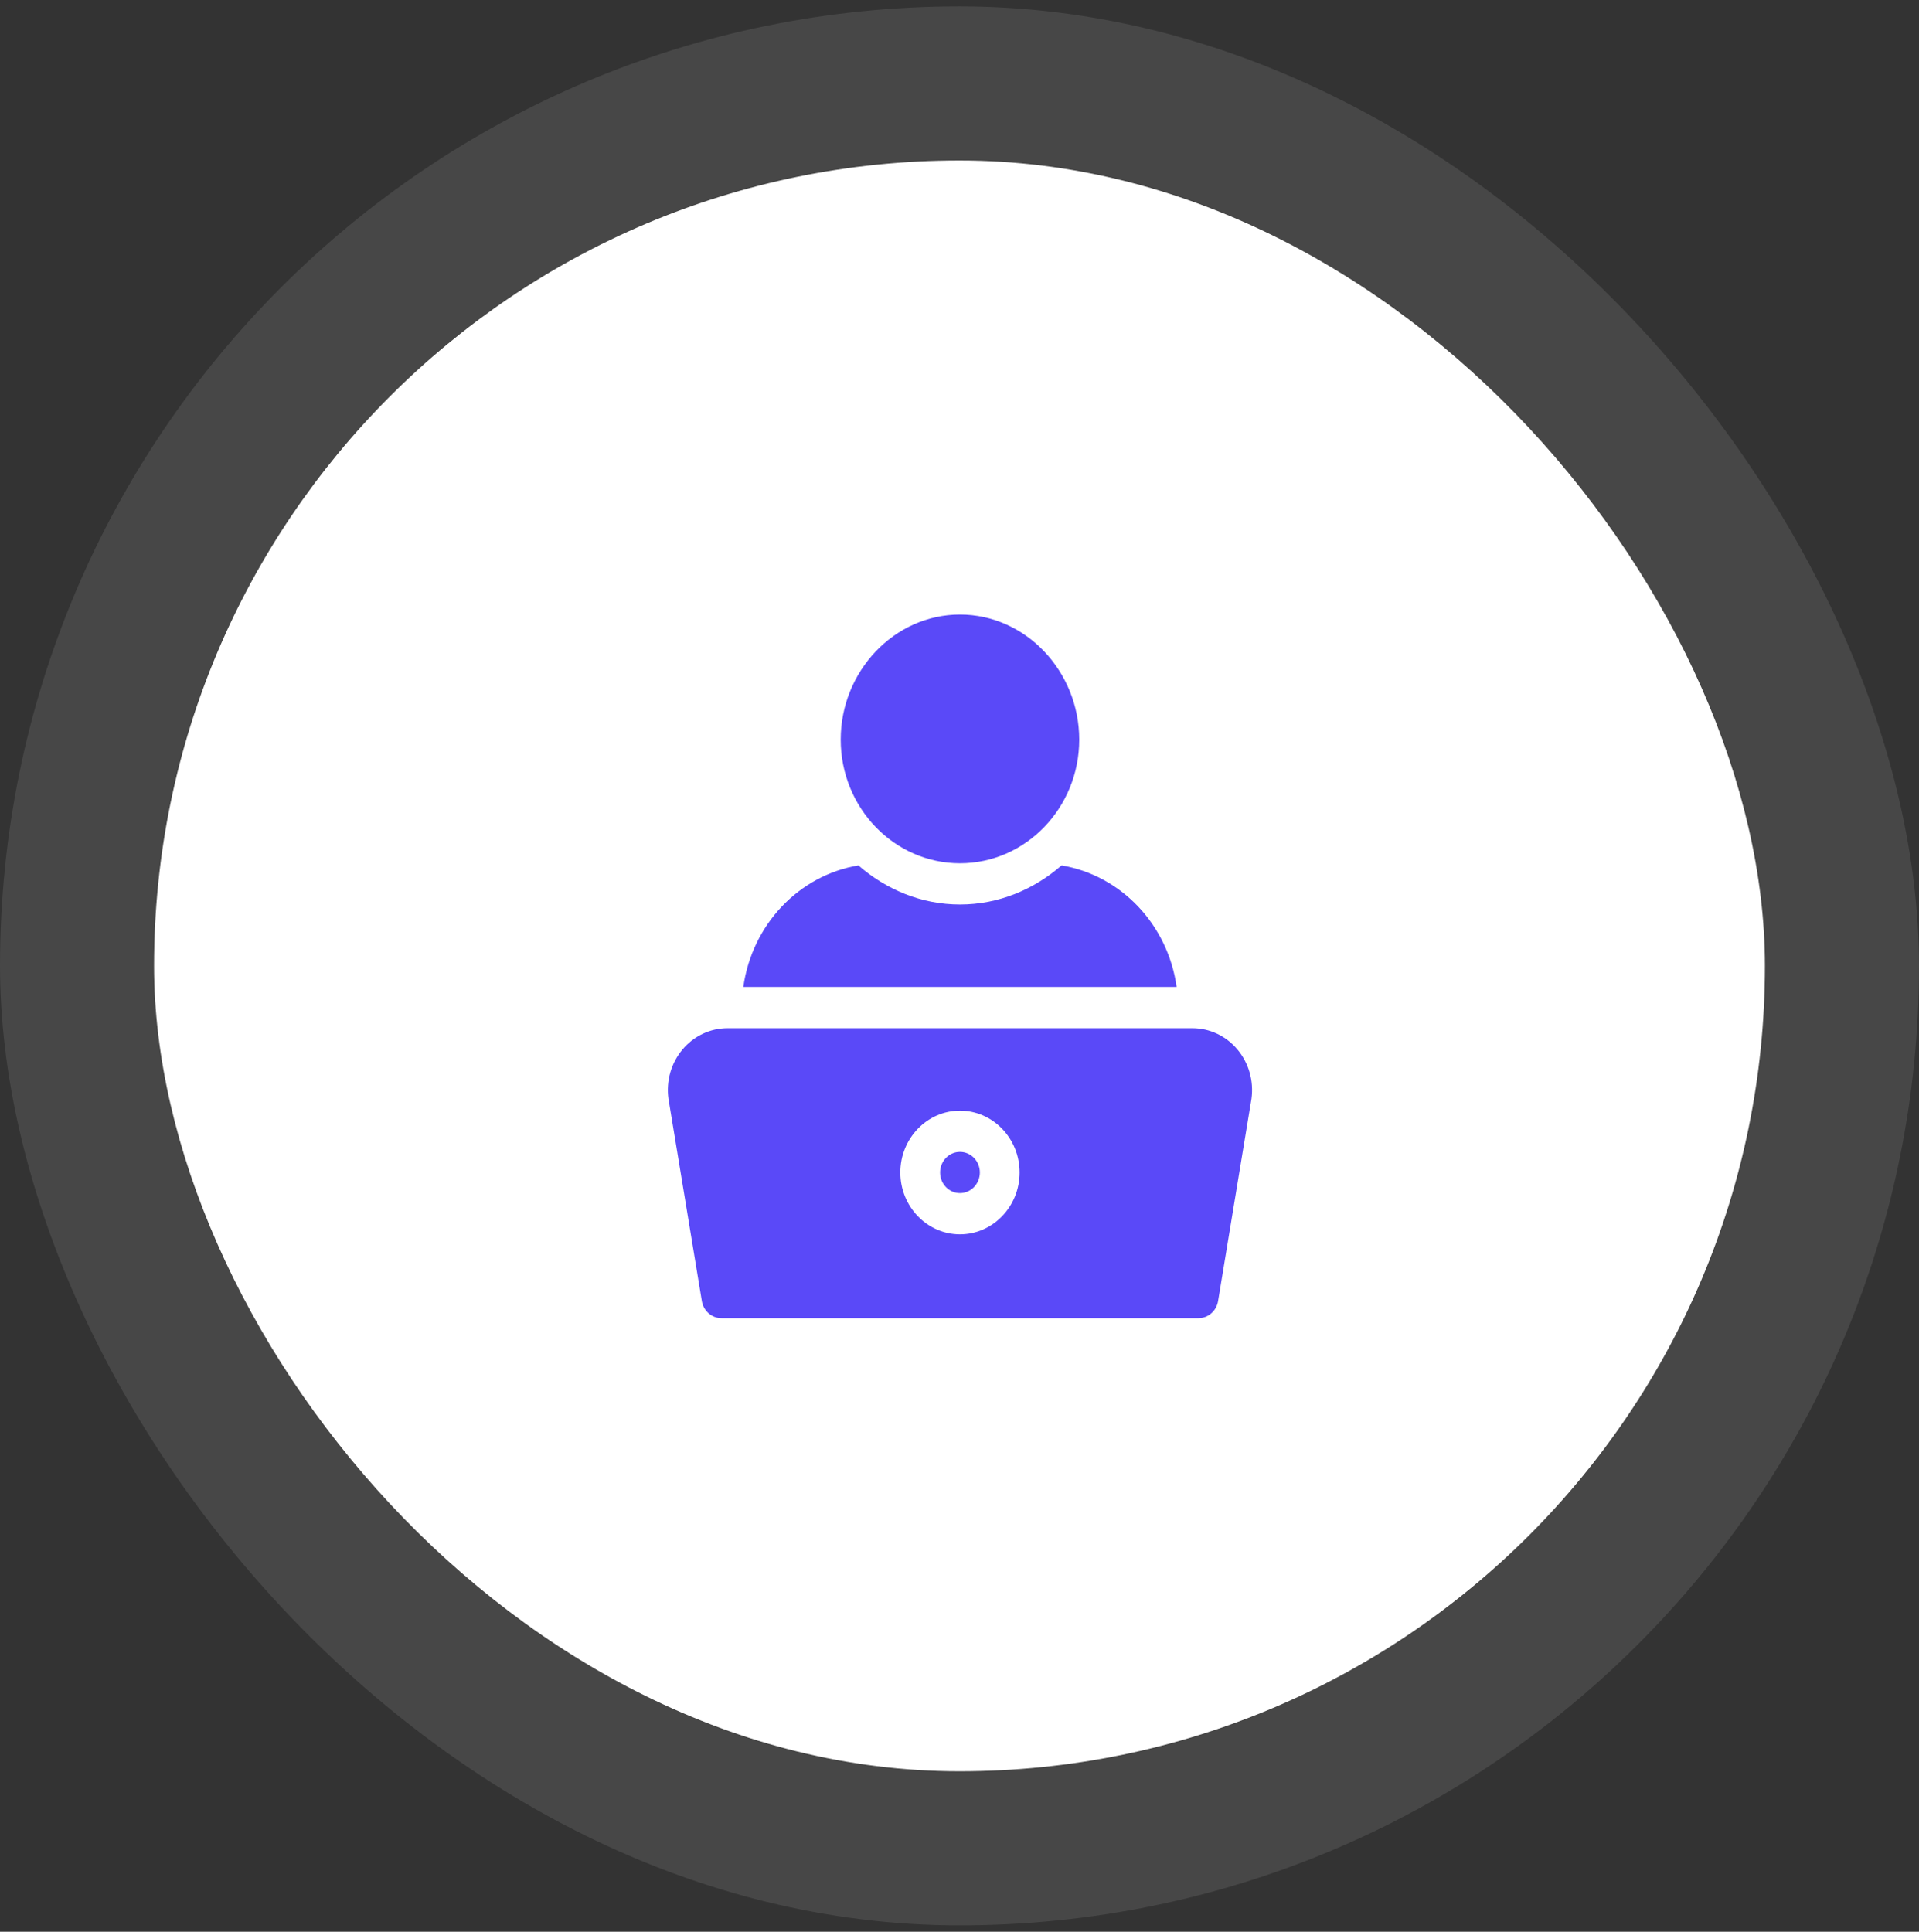
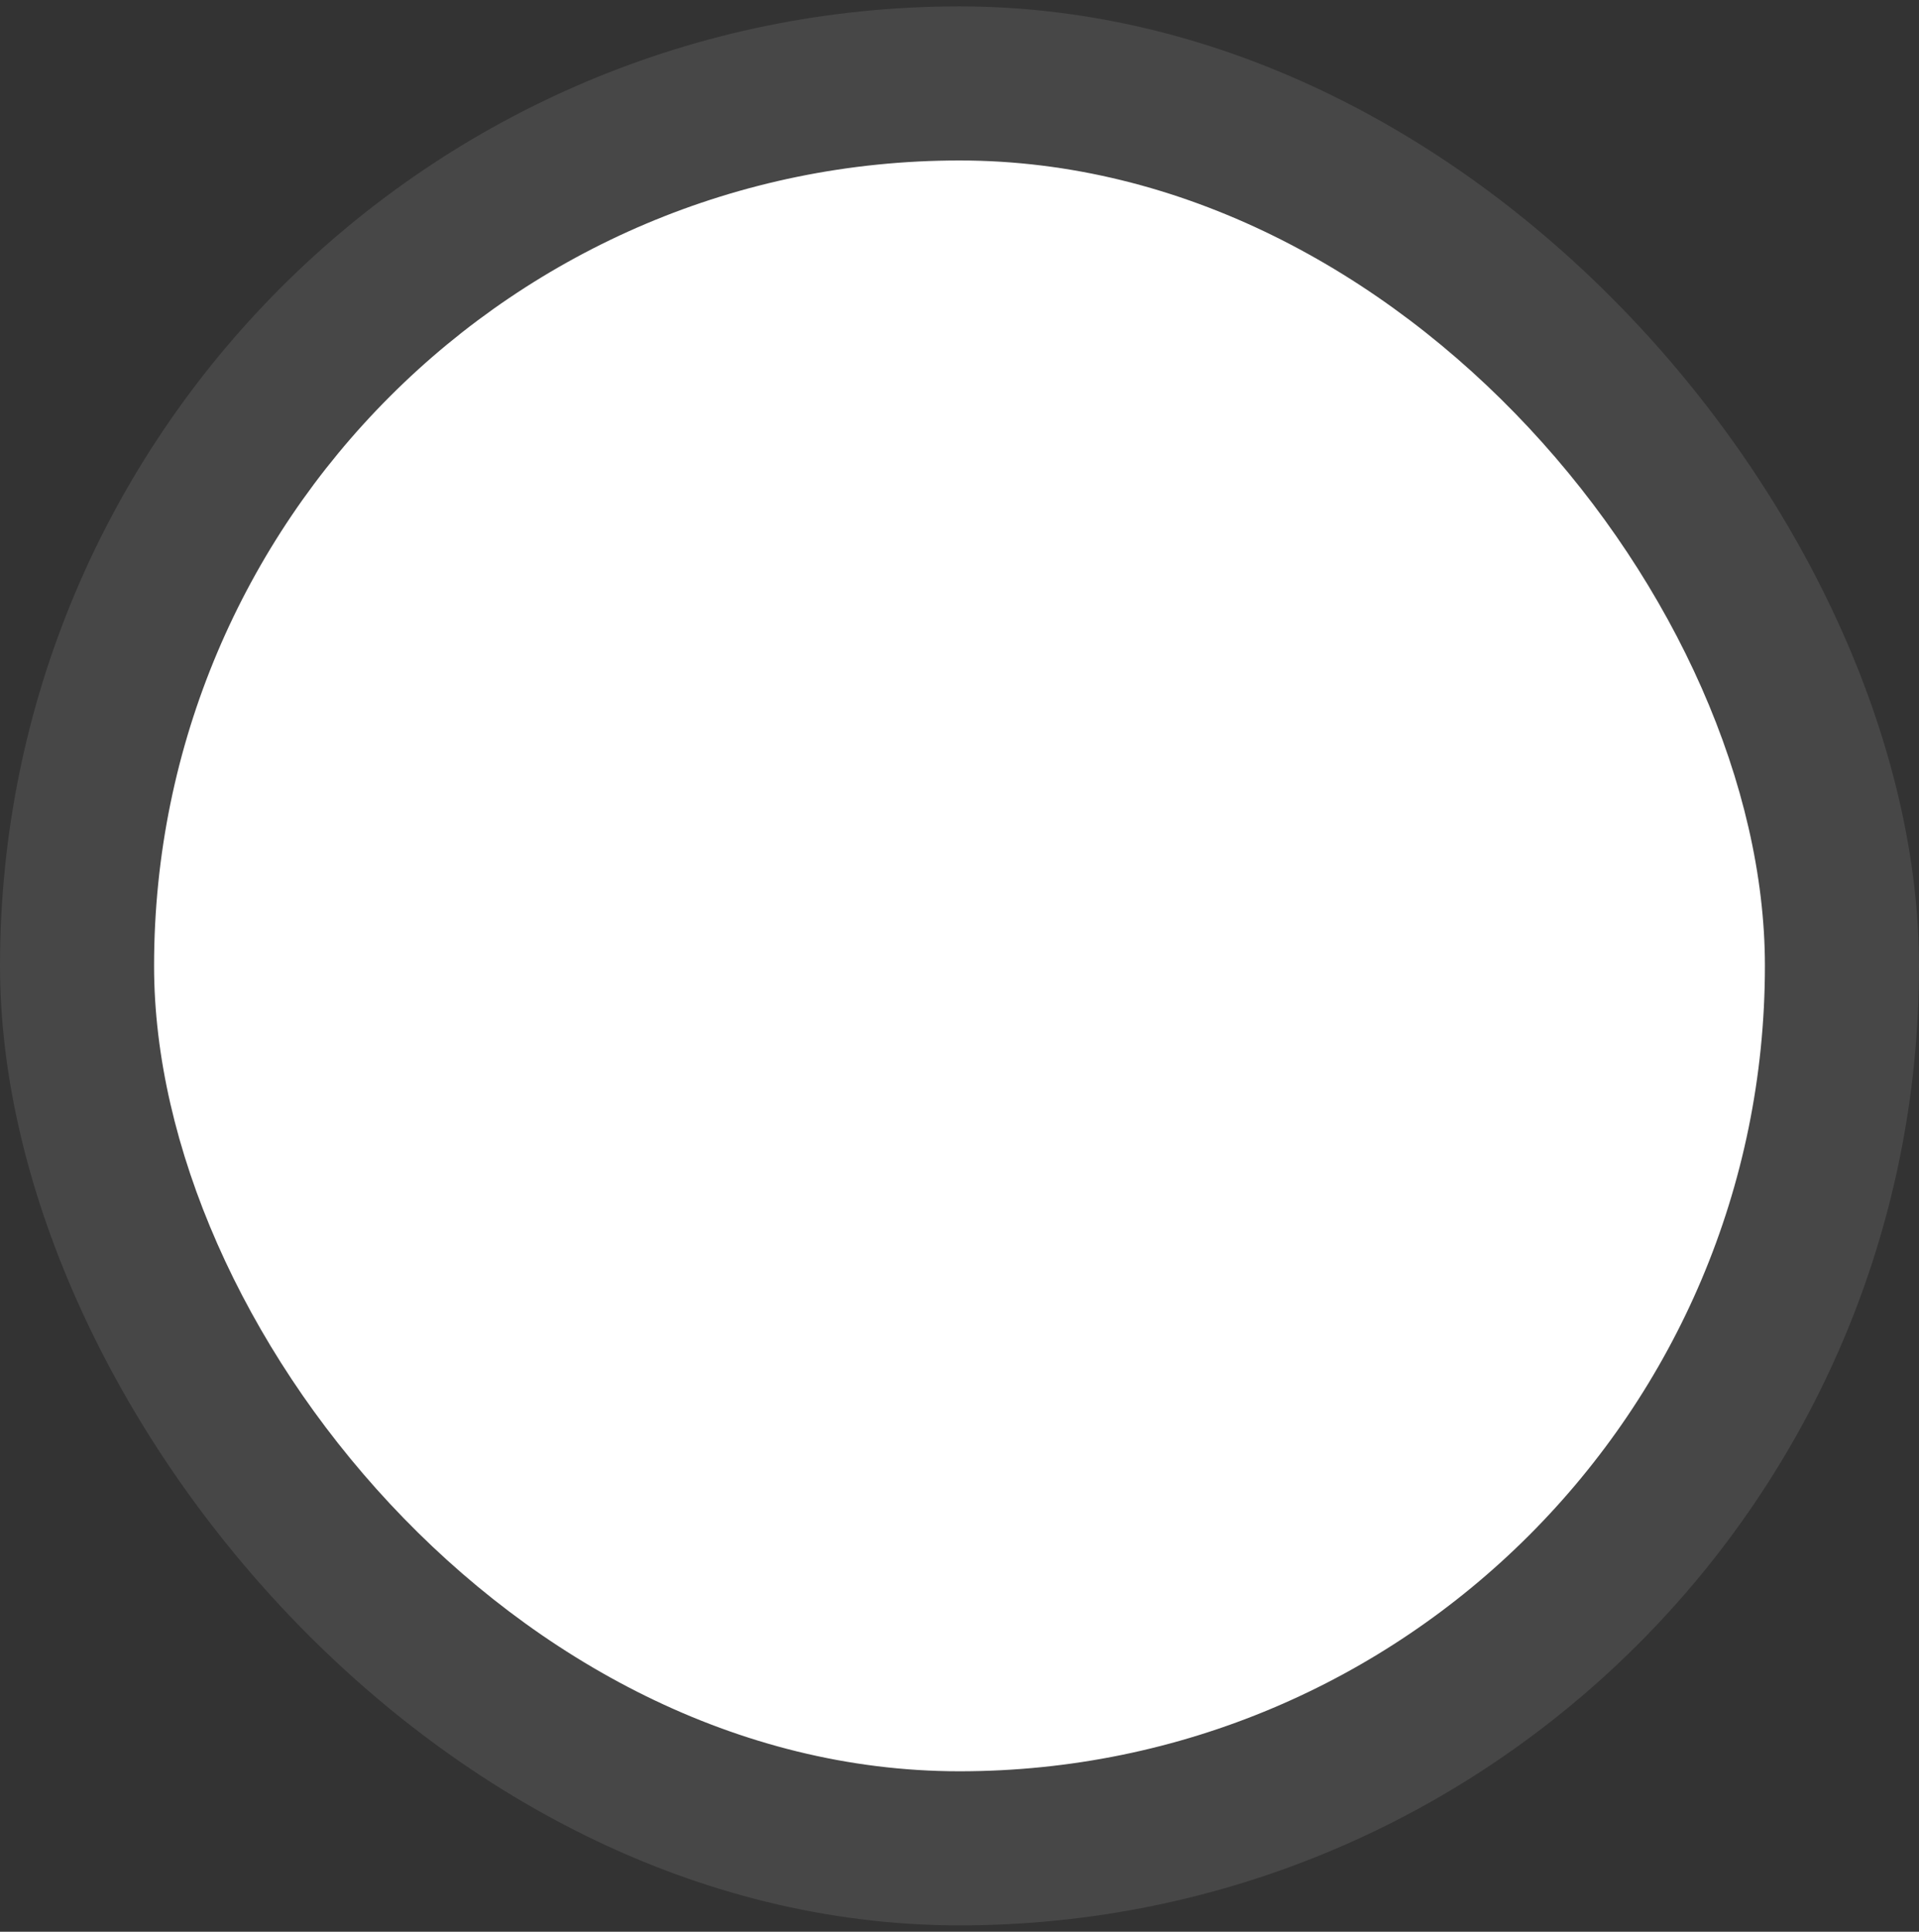
<svg xmlns="http://www.w3.org/2000/svg" width="150" height="151" viewBox="0 0 150 151" fill="none">
  <rect x="0" y="0" width="150" height="151" fill="#333333" stroke="none" />
  <rect opacity="0.1" y="0.501" width="150" height="150" rx="75" fill="white" />
  <rect x="12.043" y="12.544" width="125.913" height="125.913" rx="62.956" fill="white" />
  <g clip-path="url(#clip0_542_10082)">
-     <path d="M75.037 48.038C69.896 48.038 65.714 52.482 65.714 57.813C65.714 63.144 69.896 67.481 75.037 67.481C80.177 67.481 84.359 63.144 84.359 57.813C84.359 52.482 80.177 48.038 75.037 48.038Z" fill="#5A49F8" />
-     <path d="M75.037 90.04C74.179 90.04 73.483 90.762 73.483 91.651C73.483 92.54 74.179 93.262 75.037 93.262C75.894 93.262 76.591 92.54 76.591 91.651C76.591 90.762 75.894 90.04 75.037 90.04Z" fill="#5A49F8" />
    <path d="M96.727 82.038C95.841 80.979 94.559 80.372 93.207 80.372H56.866C55.514 80.372 54.232 80.979 53.346 82.038C52.459 83.097 52.06 84.501 52.251 85.89L54.852 101.654C54.962 102.448 55.617 103.038 56.391 103.038H93.682C94.455 103.038 95.111 102.448 95.22 101.654L97.821 85.89C98.012 84.501 97.613 83.097 96.727 82.038ZM75.036 96.485C72.466 96.485 70.375 94.316 70.375 91.651C70.375 88.985 72.466 86.817 75.036 86.817C77.607 86.817 79.698 88.985 79.698 91.651C79.698 94.316 77.607 96.485 75.036 96.485Z" fill="#5A49F8" />
    <path d="M82.978 67.647C80.818 69.526 78.071 70.704 75.037 70.704C72.003 70.704 69.257 69.526 67.096 67.647C62.437 68.427 58.782 72.286 58.102 77.149H91.972C91.292 72.286 87.637 68.427 82.978 67.647Z" fill="#5A49F8" />
  </g>
  <defs>
    <clipPath id="clip0_542_10082">
-       <rect width="53.036" height="55" fill="white" transform="translate(48.519 48.038)" />
-     </clipPath>
+       </clipPath>
  </defs>
</svg>